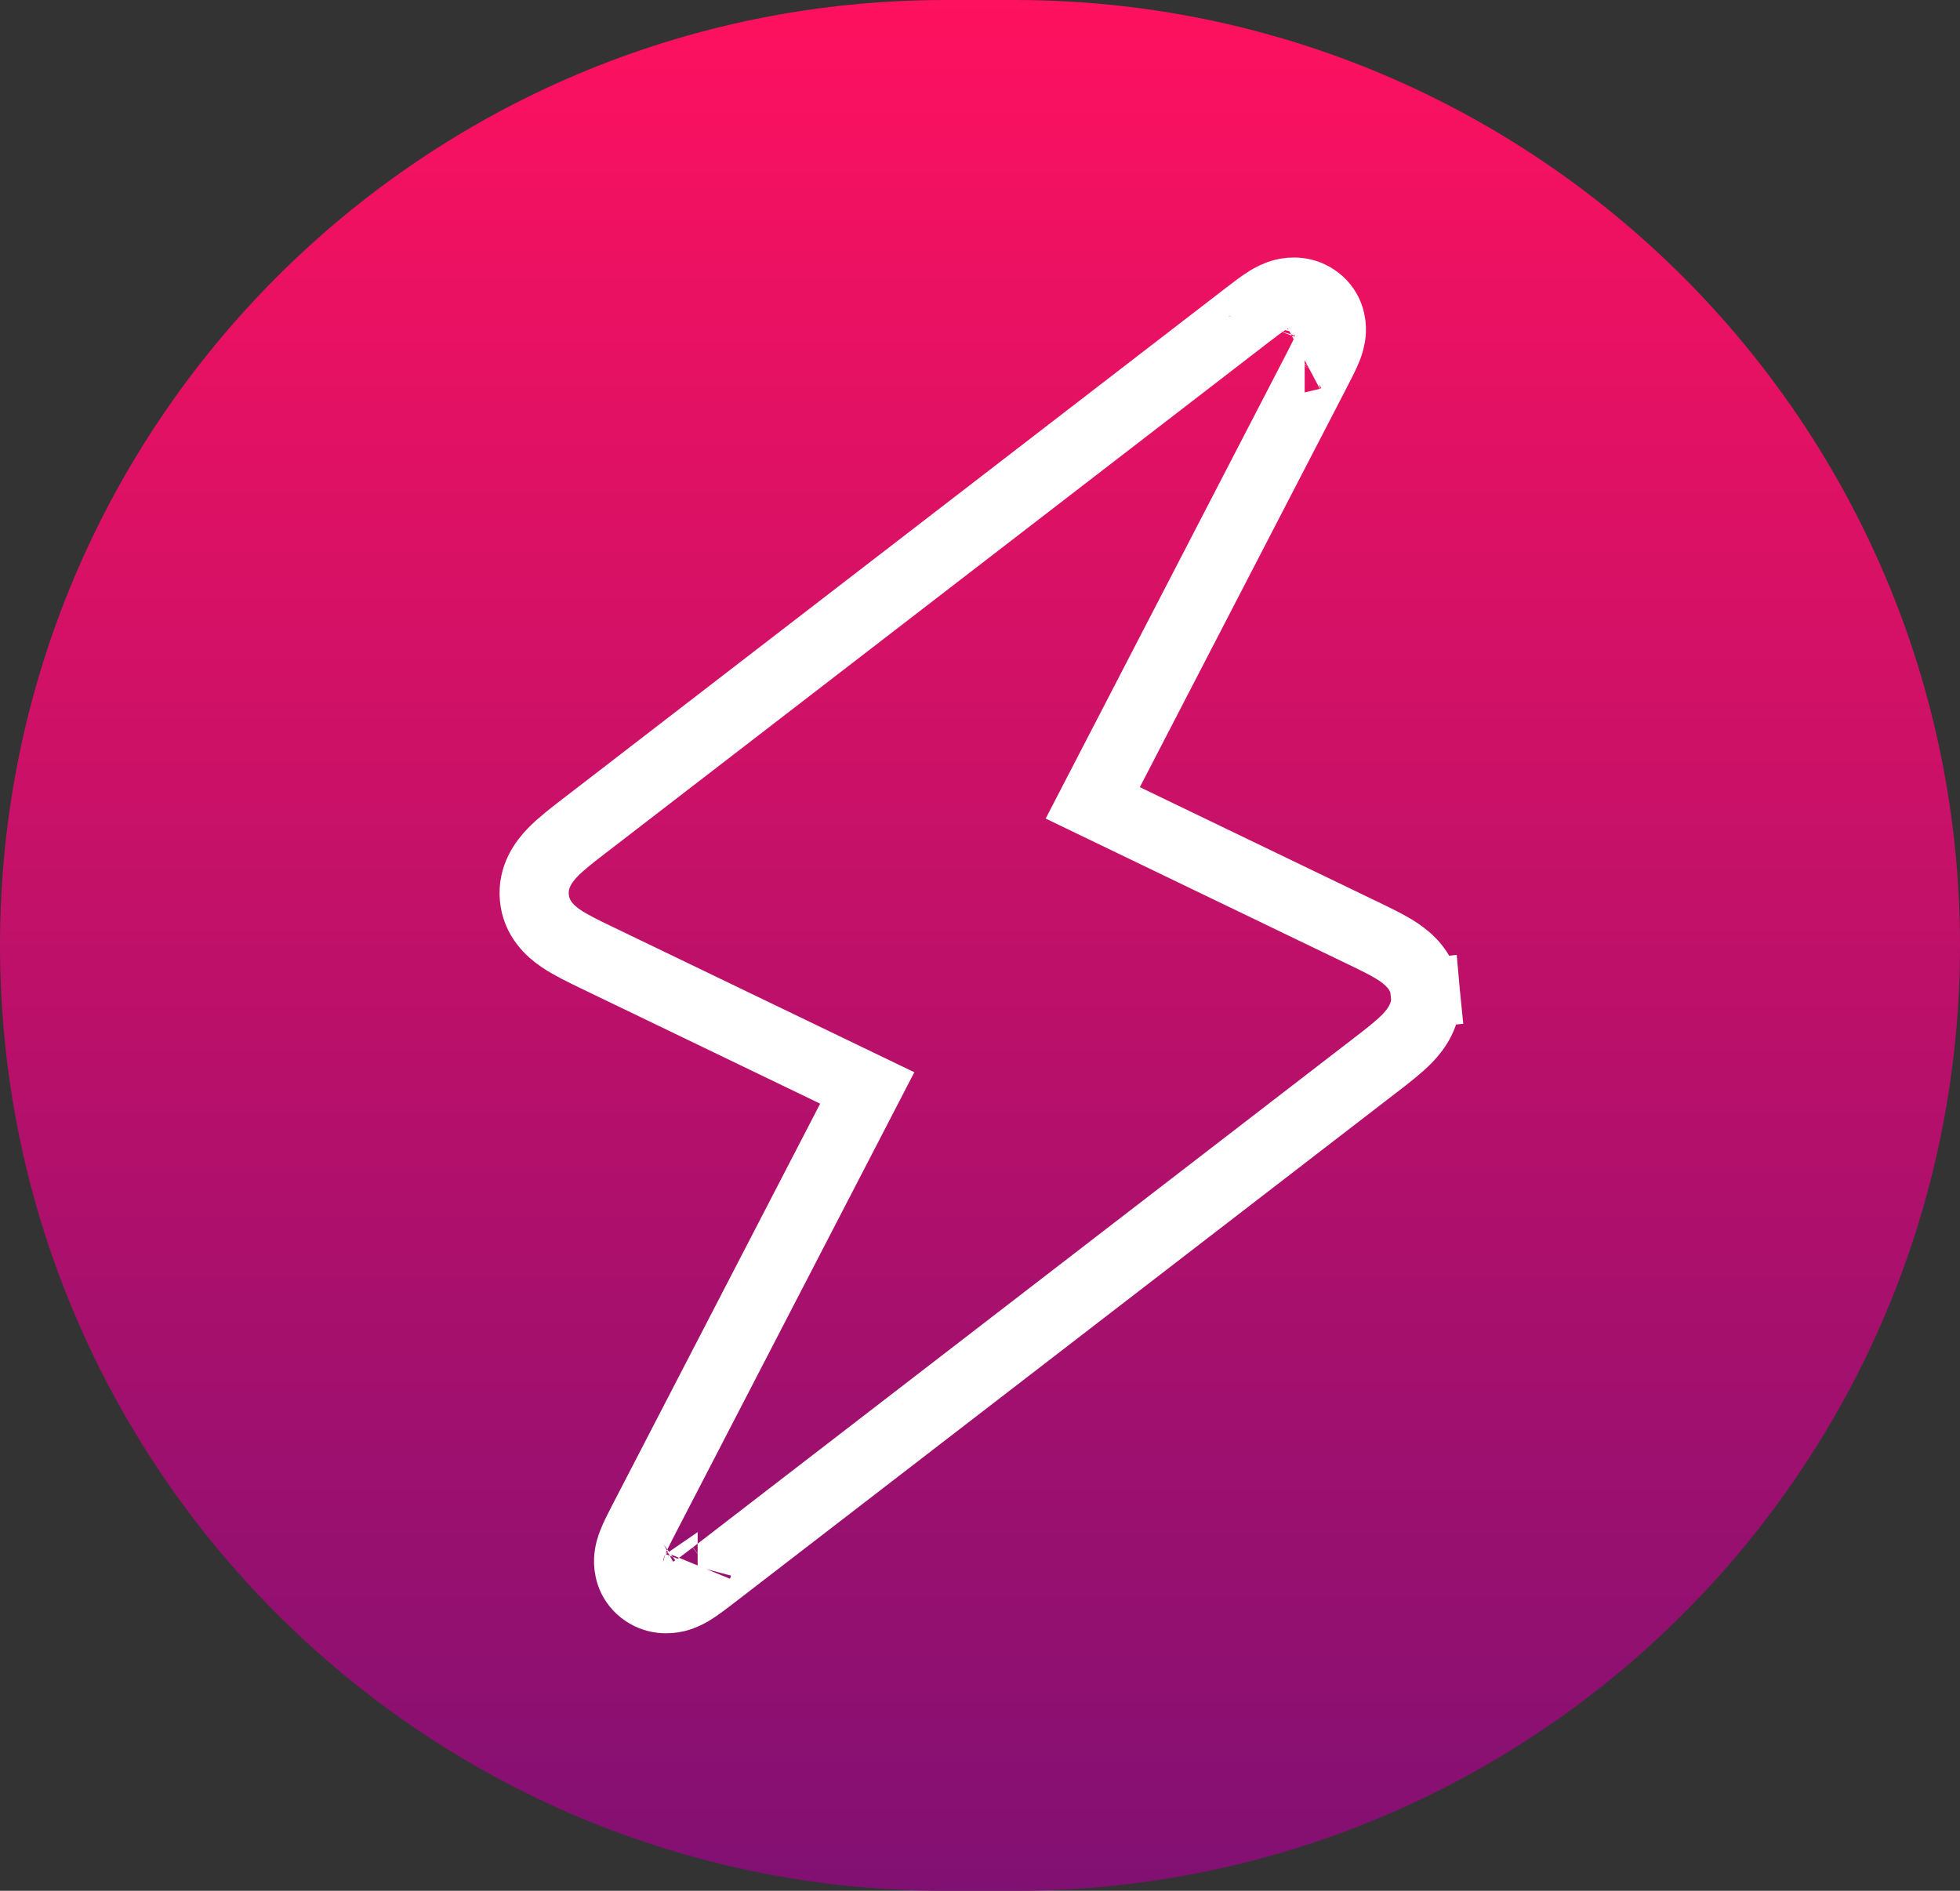
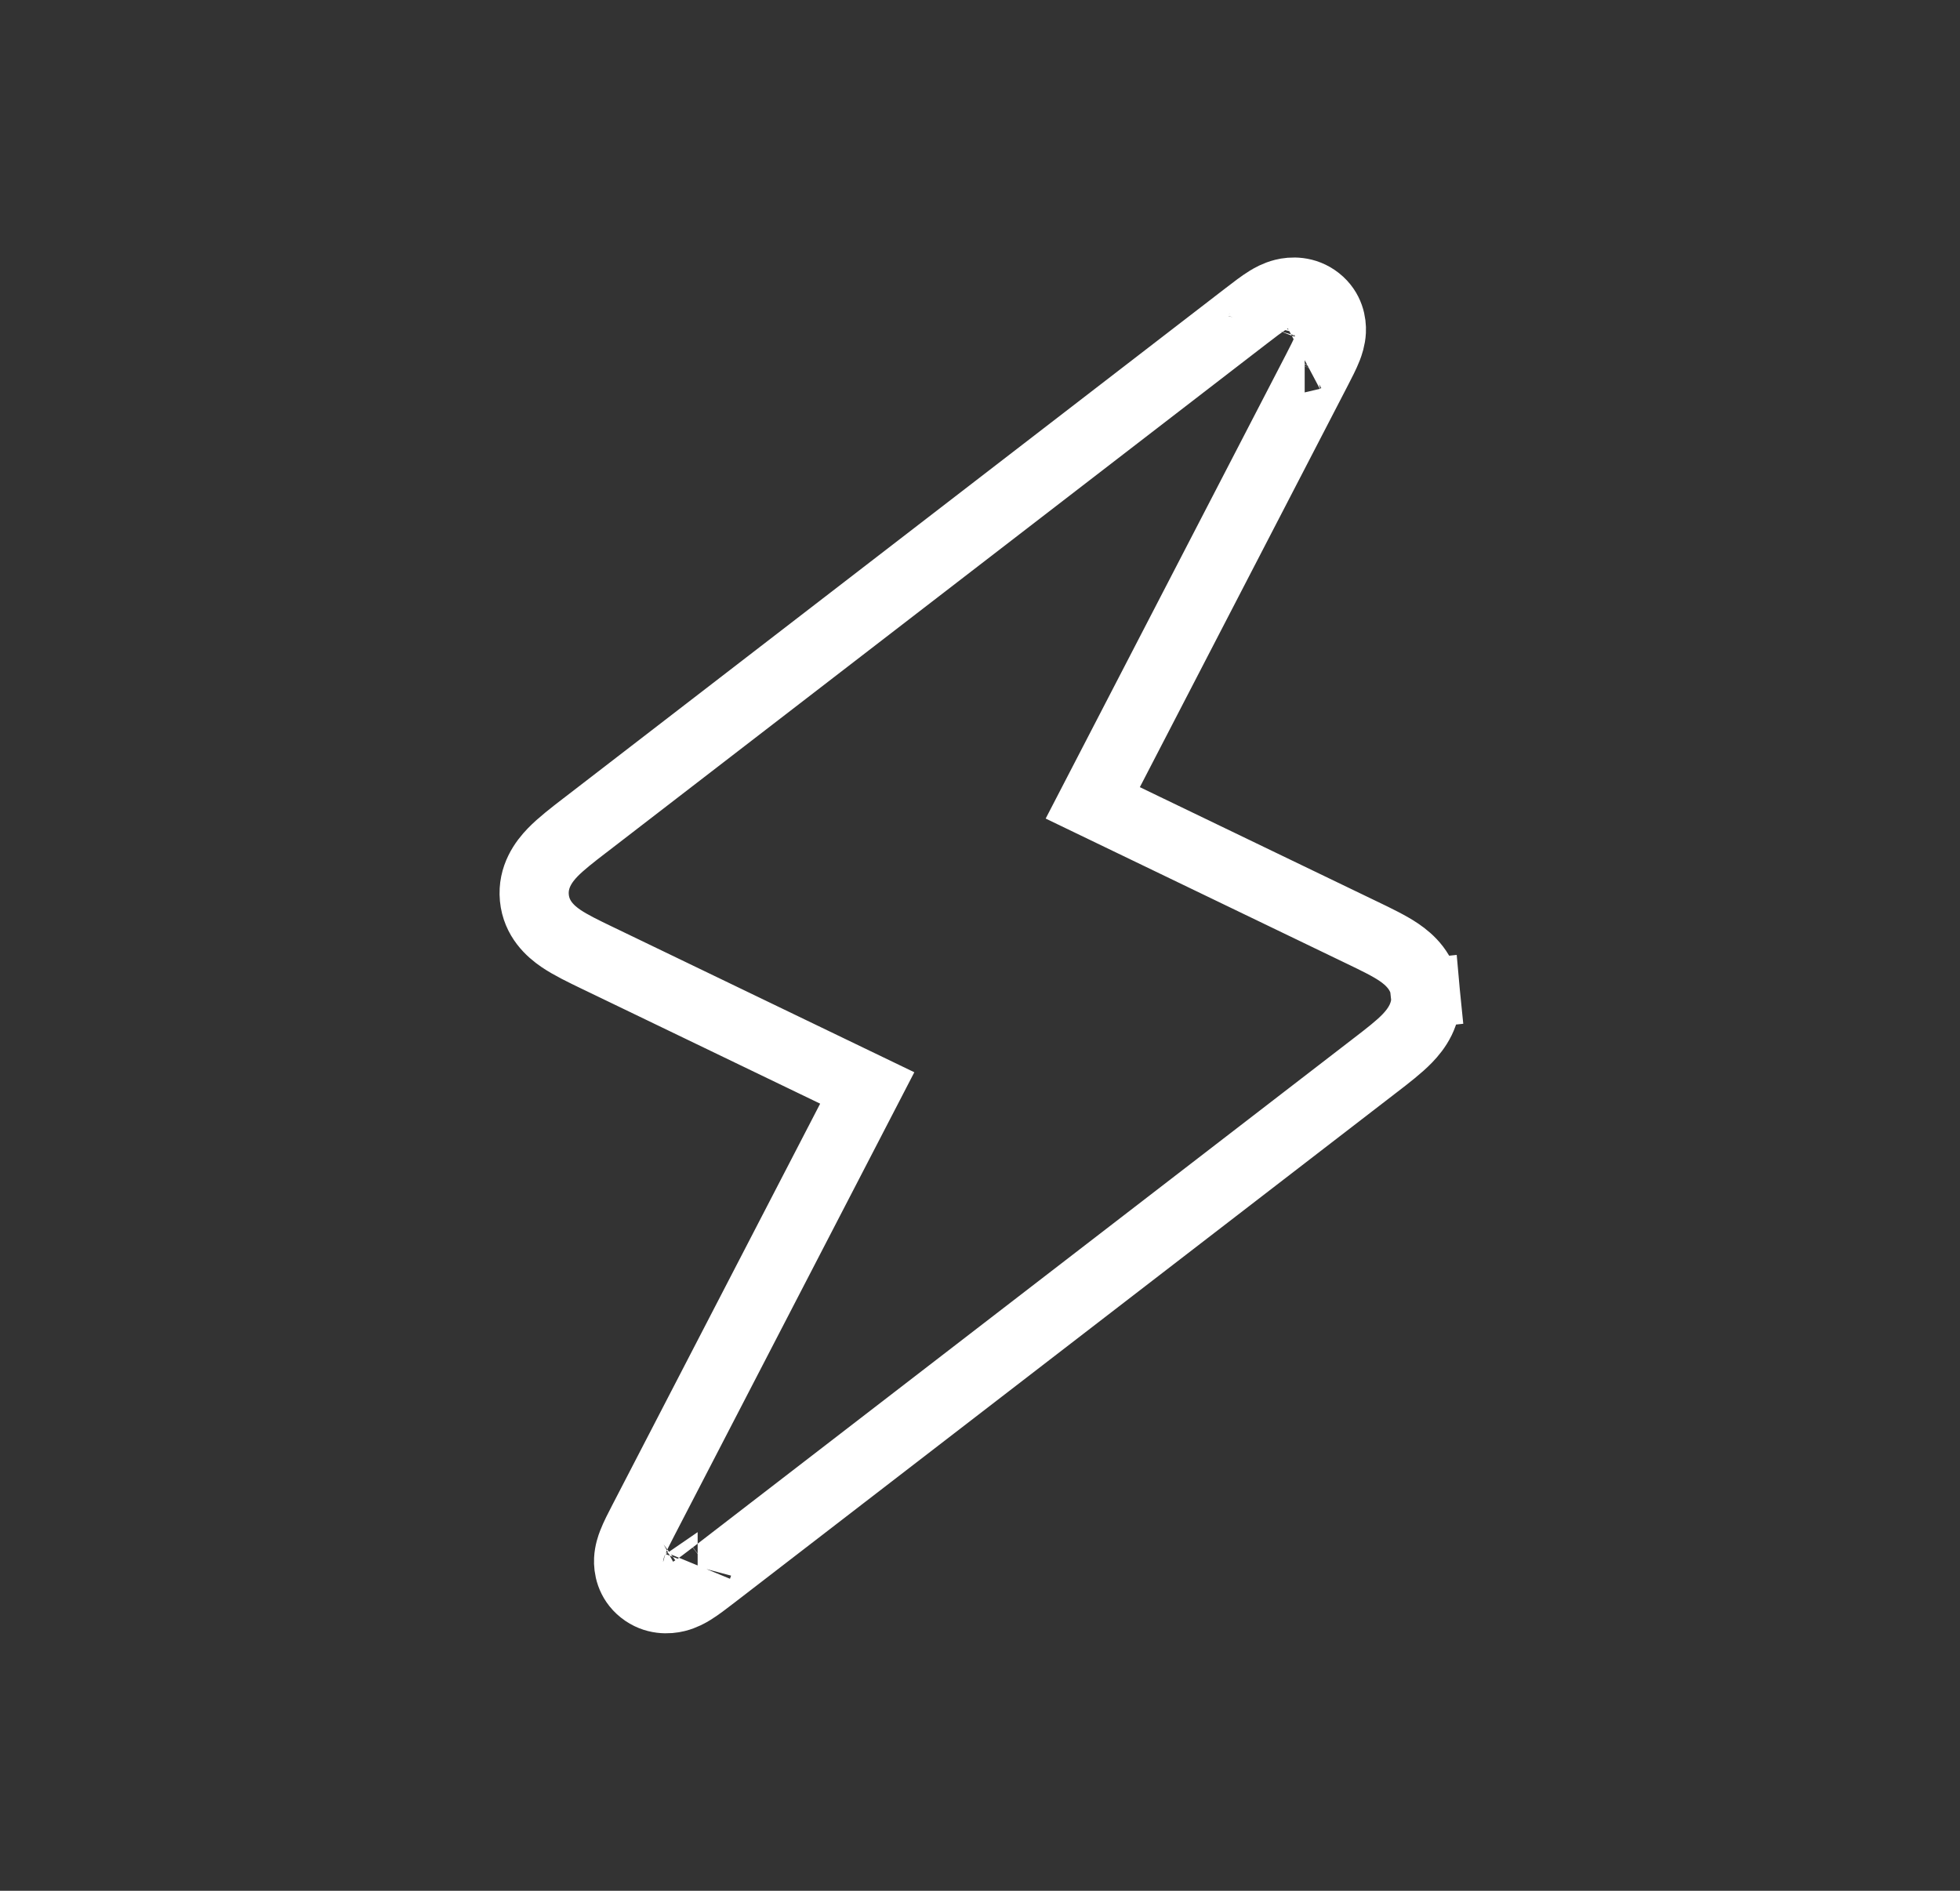
<svg xmlns="http://www.w3.org/2000/svg" width="85" height="82" viewBox="0 0 85 82" fill="none">
  <rect x="0" y="0" width="85" height="82" fill="#333333" stroke="none" />
-   <path d="M0 41C0 18.356 18.356 0 41 0H44C66.644 0 85 18.356 85 41C85 63.644 66.644 82 44 82H41C18.356 82 0 63.644 0 41Z" fill="url(#paint0_linear_1_1459)" />
  <path d="M60.315 43.227L61.825 43.065C61.739 42.155 61.131 41.614 60.671 41.301C60.252 41.016 59.684 40.743 59.117 40.469C59.09 40.456 59.062 40.443 59.035 40.43L47.39 34.818L57.073 16.12C57.083 16.1 57.093 16.08 57.104 16.06C57.277 15.725 57.462 15.37 57.573 15.082C57.629 14.936 57.722 14.674 57.737 14.369C57.754 14.026 57.672 13.445 57.139 13.022C56.606 12.599 56.005 12.636 55.663 12.722C55.36 12.797 55.115 12.938 54.979 13.022C54.712 13.186 54.392 13.433 54.09 13.666C54.072 13.68 54.054 13.694 54.036 13.707L25.413 35.76C25.388 35.778 25.364 35.797 25.339 35.816C24.835 36.204 24.331 36.593 23.973 36.961C23.581 37.365 23.088 38.025 23.174 38.935C23.261 39.845 23.869 40.386 24.329 40.699C24.748 40.984 25.315 41.257 25.883 41.531C25.91 41.544 25.937 41.557 25.965 41.57L37.61 47.182L27.927 65.88L27.896 65.94C27.722 66.275 27.538 66.63 27.427 66.918C27.37 67.064 27.277 67.326 27.262 67.631C27.245 67.974 27.328 68.555 27.861 68.978C28.393 69.401 28.994 69.364 29.336 69.278C29.64 69.203 29.885 69.062 30.02 68.978C30.287 68.814 30.608 68.567 30.91 68.334L30.951 68.303L30.964 68.293L30.964 68.293L59.587 46.24C59.611 46.222 59.636 46.203 59.66 46.184C60.165 45.796 60.669 45.407 61.026 45.039C61.418 44.635 61.912 43.975 61.825 43.065L60.315 43.227ZM56.581 15.514C56.58 15.514 56.576 15.517 56.568 15.521C56.577 15.516 56.581 15.514 56.581 15.514ZM54.74 14.068C54.742 14.06 54.744 14.055 54.744 14.055C54.744 14.055 54.743 14.059 54.74 14.068ZM28.419 66.486C28.419 66.486 28.423 66.483 28.431 66.479C28.423 66.484 28.419 66.486 28.419 66.486ZM30.255 67.945C30.255 67.945 30.256 67.941 30.26 67.932C30.257 67.94 30.256 67.945 30.255 67.945Z" stroke="white" stroke-width="3" />
  <defs>
    <linearGradient id="paint0_linear_1_1459" x1="42.5" y1="0" x2="42.5" y2="82" gradientUnits="userSpaceOnUse">
      <stop stop-color="#FE115F" />
      <stop offset="1" stop-color="#811073" />
    </linearGradient>
  </defs>
</svg>